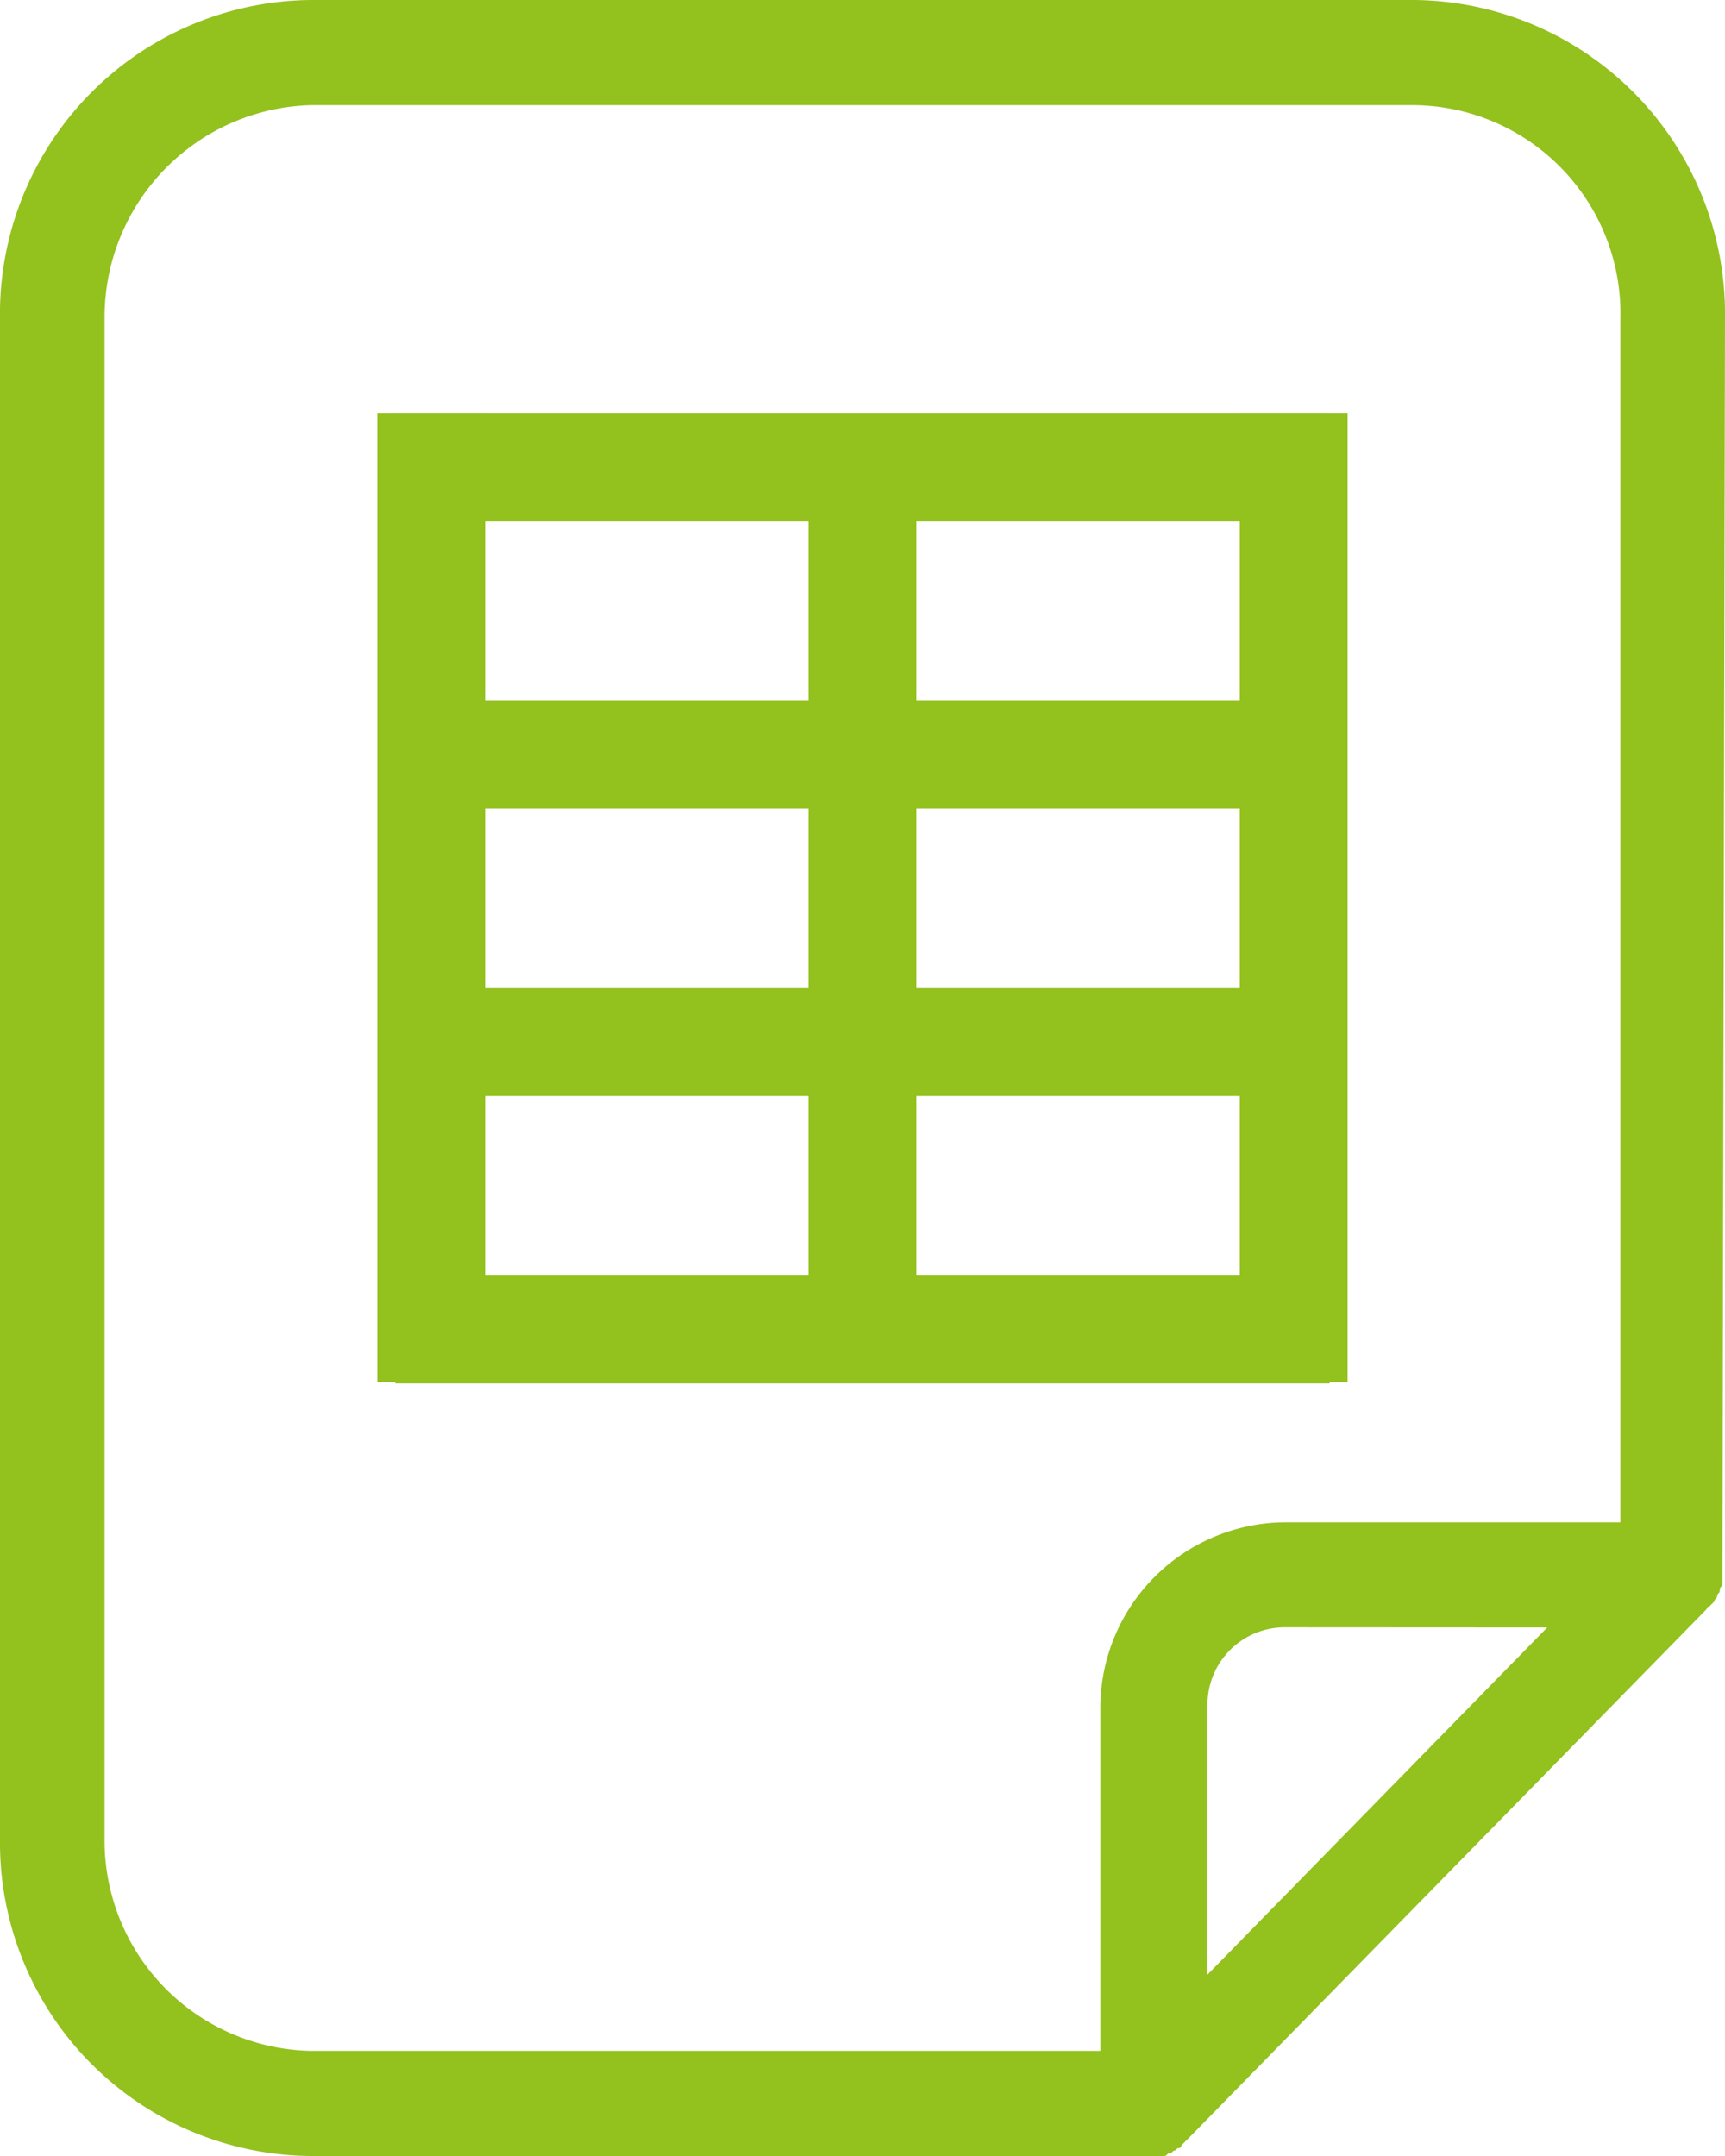
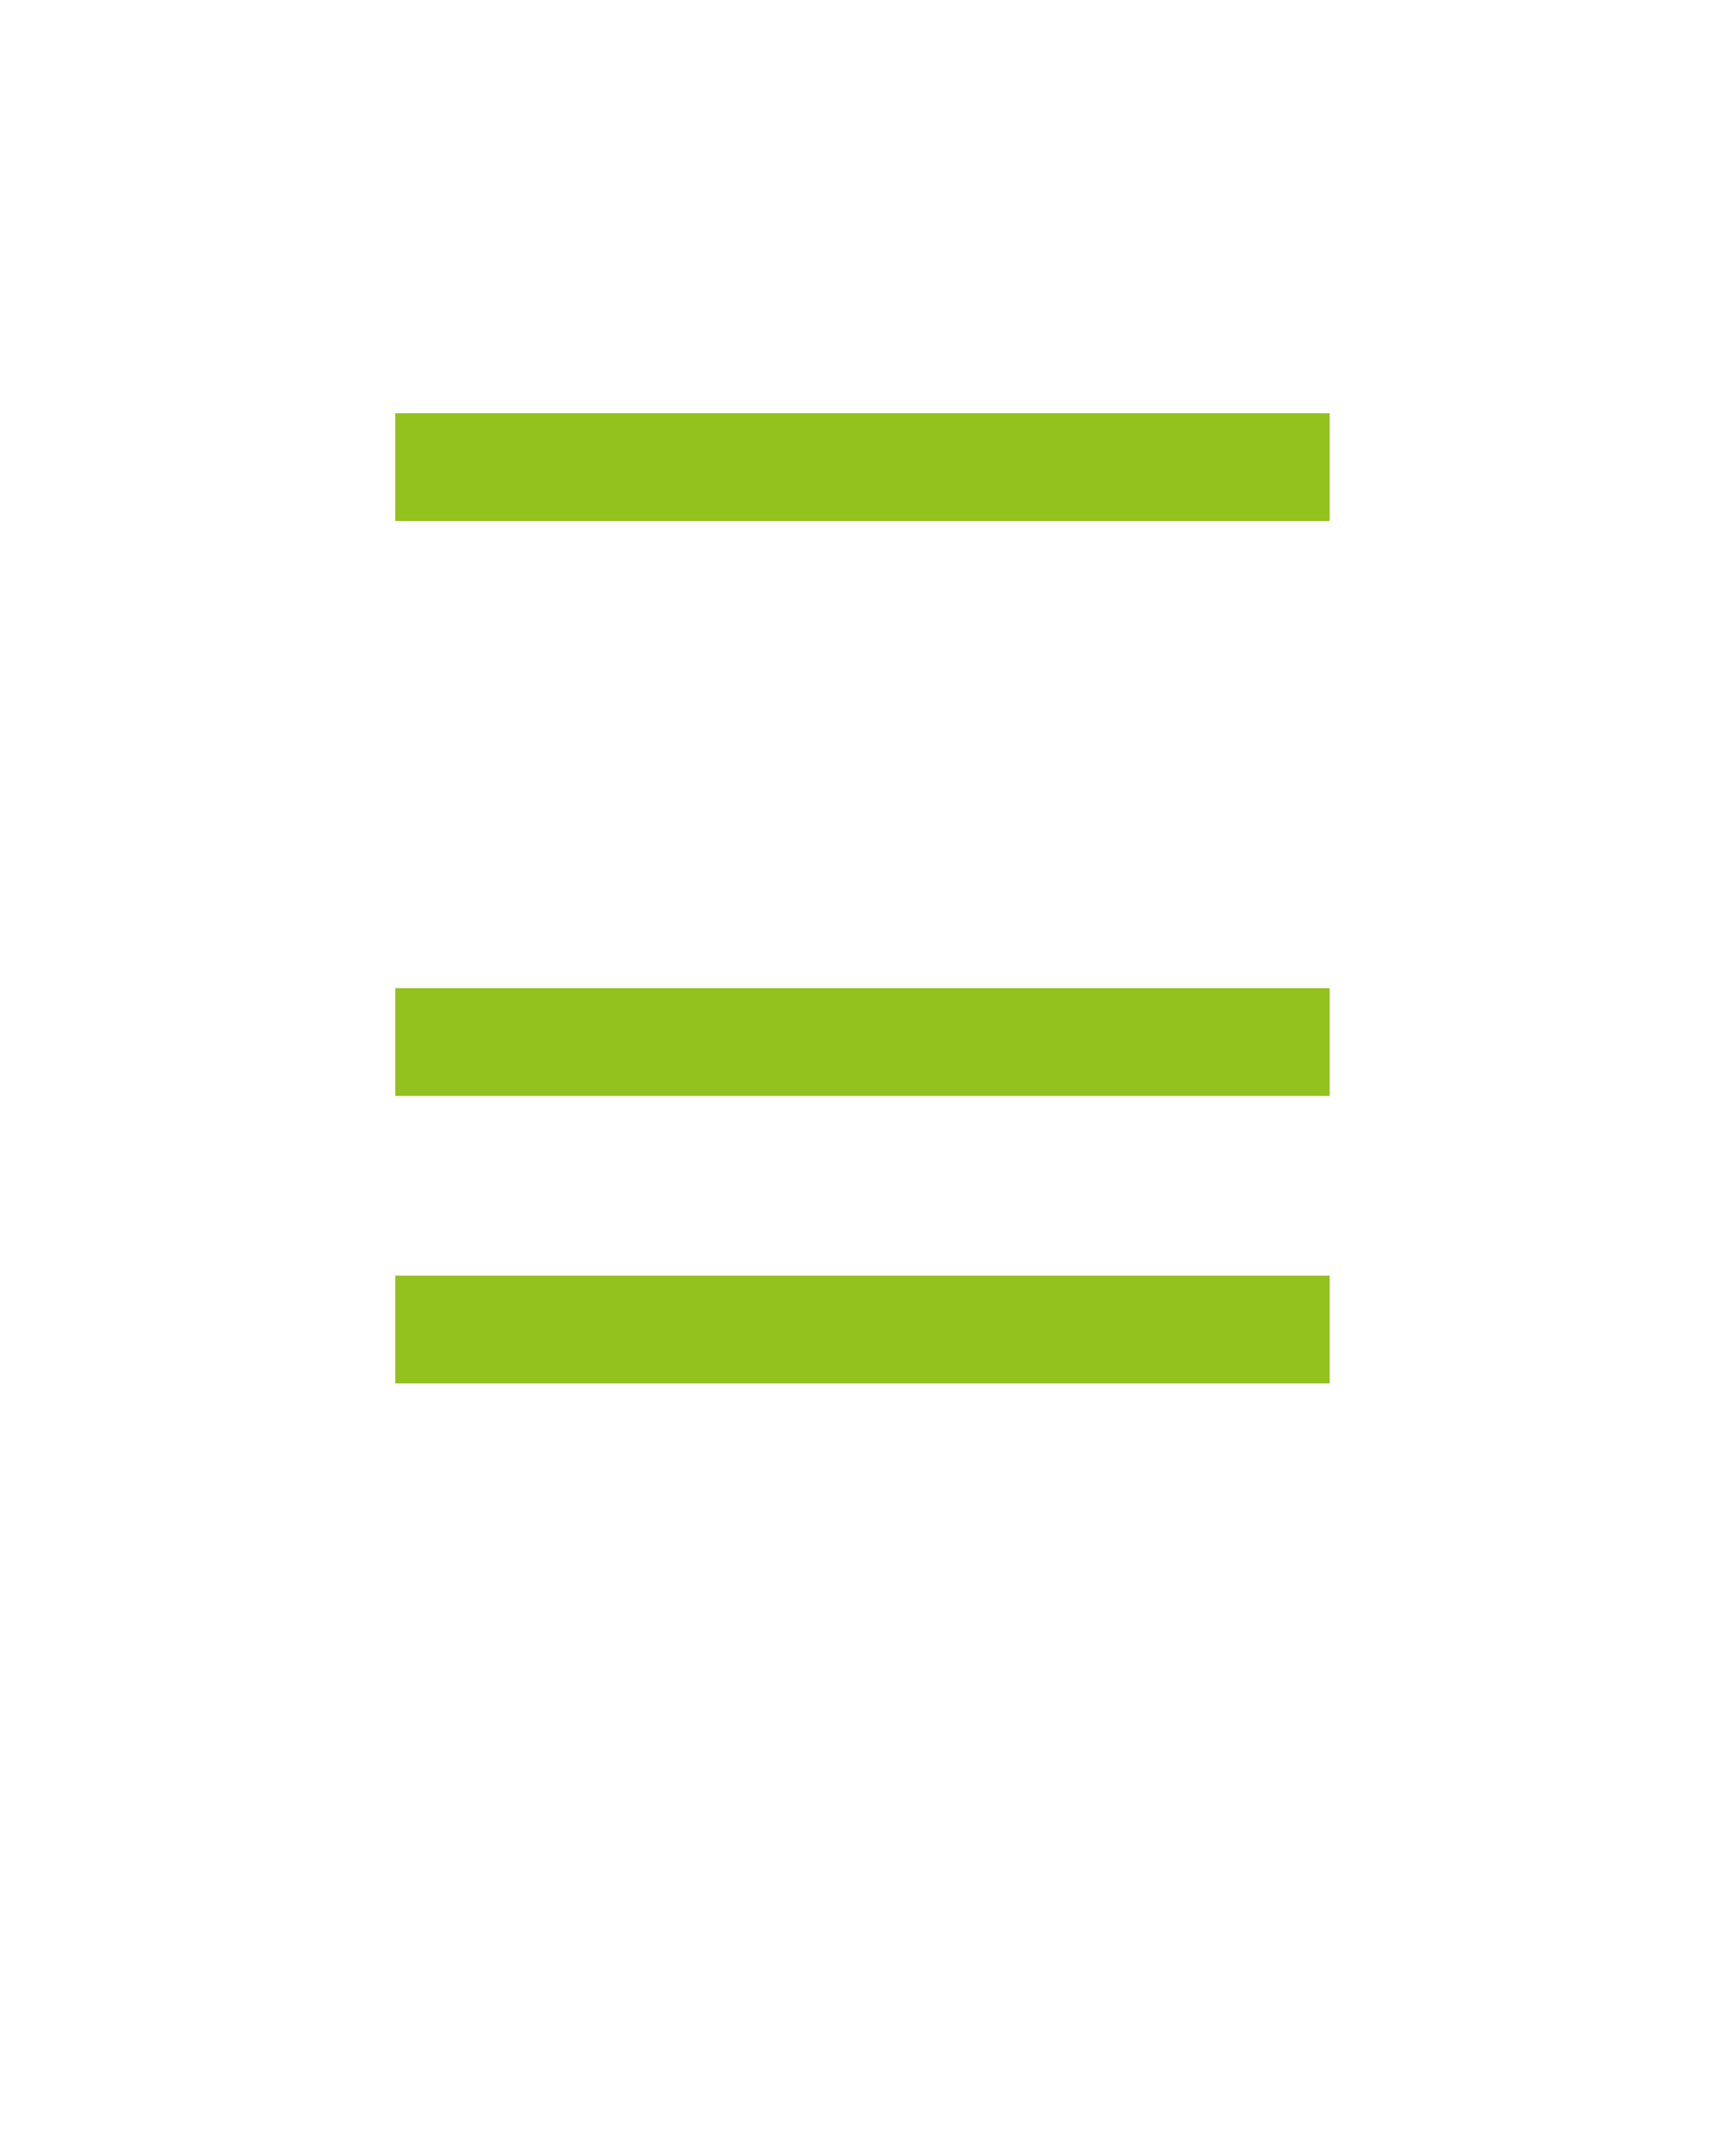
<svg xmlns="http://www.w3.org/2000/svg" width="24" height="30" viewBox="0 0 24 30">
  <g id="Group_4464" data-name="Group 4464" transform="translate(-1010.475 -2992)">
-     <path id="Path_3749" data-name="Path 3749" d="M735.527,395.646l-4.727,4.83v-3.732a1.075,1.075,0,0,1,1.091-1.1Zm-20.072,2.927V377.427a2.952,2.952,0,0,1,2.872-2.964h15.346a2.9,2.9,0,0,1,2.872,2.964v16.756h-4.691a2.585,2.585,0,0,0-2.545,2.561v4.793H718.327A2.928,2.928,0,0,1,715.455,398.573ZM738,377.427A4.367,4.367,0,0,0,733.673,373H718.327A4.367,4.367,0,0,0,714,377.427V398.61a4.359,4.359,0,0,0,4.327,4.39h11.855c.036,0,.036,0,.073-.037.036,0,.036,0,.072-.036.037,0,.037-.037.073-.037a.035.035,0,0,0,.036-.036l.109-.11,7.2-7.354a.036.036,0,0,1,.037-.036l.072-.073c0-.037.037-.037.037-.074s.036-.036.036-.073,0-.036.037-.073v-.22Z" transform="translate(296.475 2619)" fill="#93c11e" />
    <line id="Line_664" data-name="Line 664" x2="13" transform="translate(1015.974 2998.5)" fill="none" stroke="#93c11e" stroke-width="1.5" />
    <line id="Line_665" data-name="Line 665" x2="13" transform="translate(1015.974 3010.5)" fill="none" stroke="#93c11e" stroke-width="1.5" />
-     <line id="Line_666" data-name="Line 666" x2="13" transform="translate(1015.974 3002.5)" fill="none" stroke="#93c11e" stroke-width="1.5" />
    <line id="Line_667" data-name="Line 667" x2="13" transform="translate(1015.974 3006.5)" fill="none" stroke="#93c11e" stroke-width="1.5" />
-     <line id="Line_668" data-name="Line 668" y2="13.481" transform="translate(1028.474 2997.75)" fill="none" stroke="#93c11e" stroke-width="1.5" />
-     <line id="Line_669" data-name="Line 669" y2="12.016" transform="translate(1022.474 2997.984)" fill="none" stroke="#93c11e" stroke-width="1.5" />
-     <line id="Line_670" data-name="Line 670" y2="13.481" transform="translate(1016.474 2997.75)" fill="none" stroke="#93c11e" stroke-width="1.5" />
  </g>
</svg>